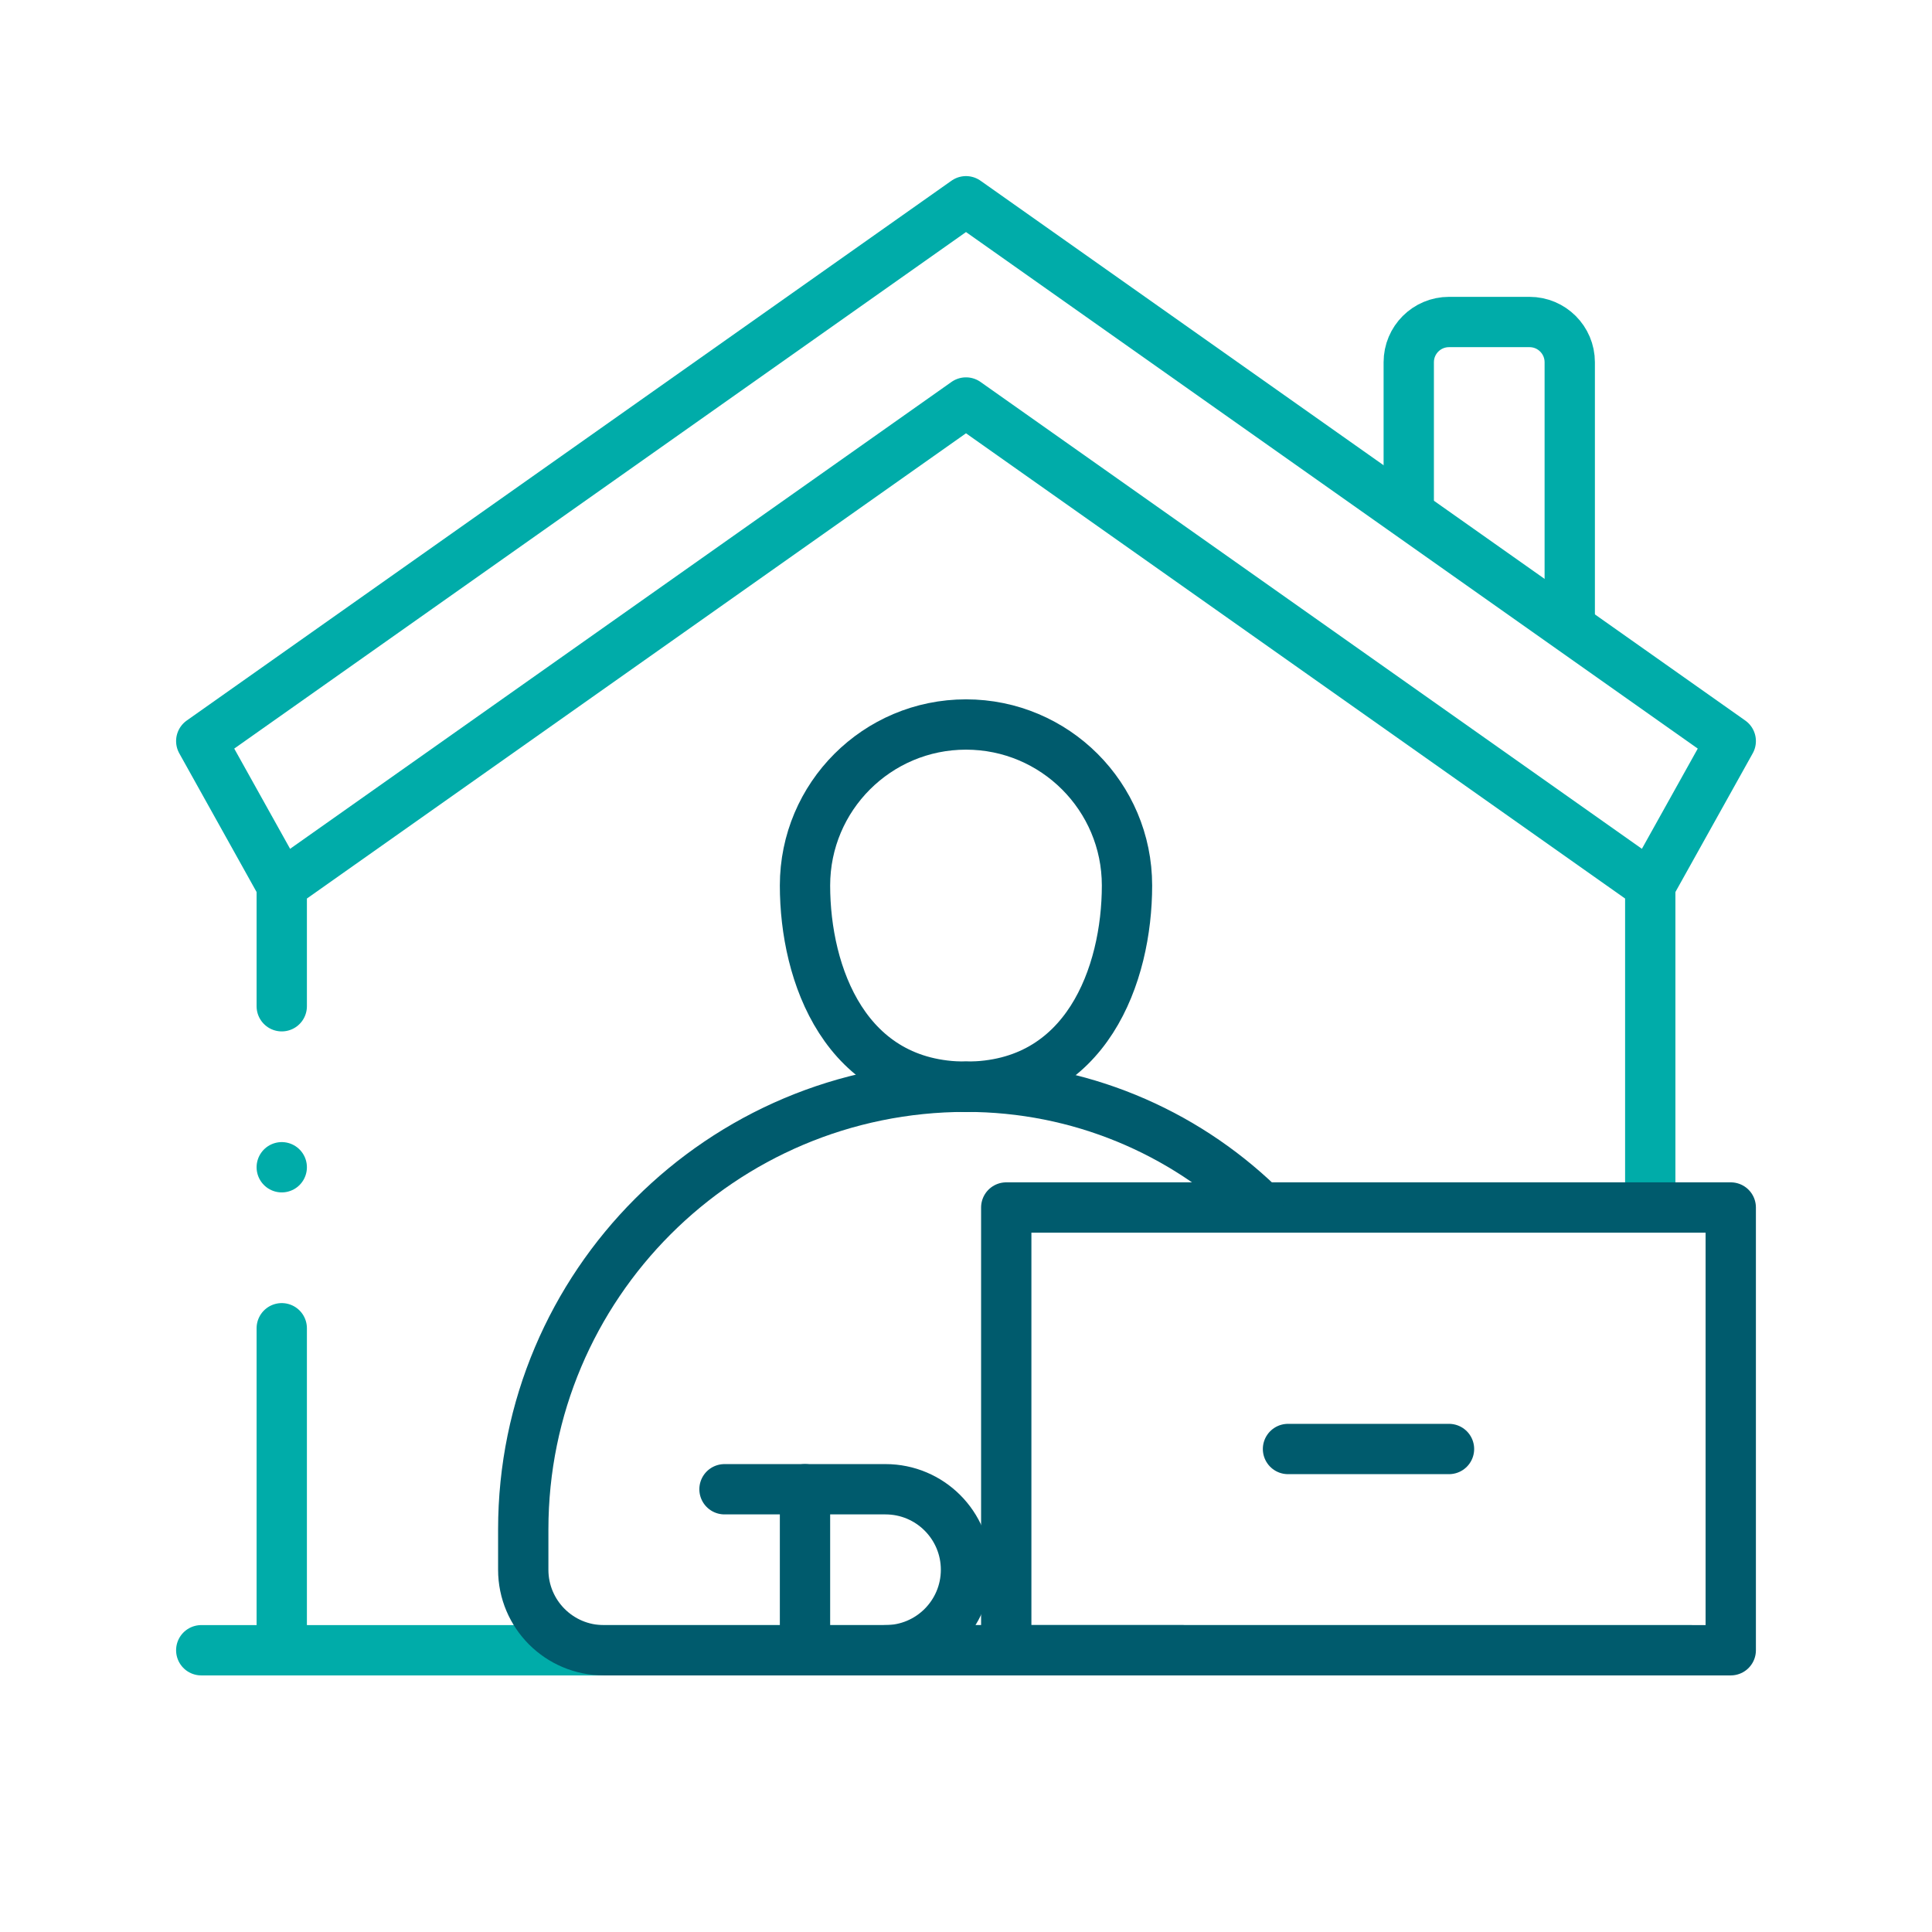
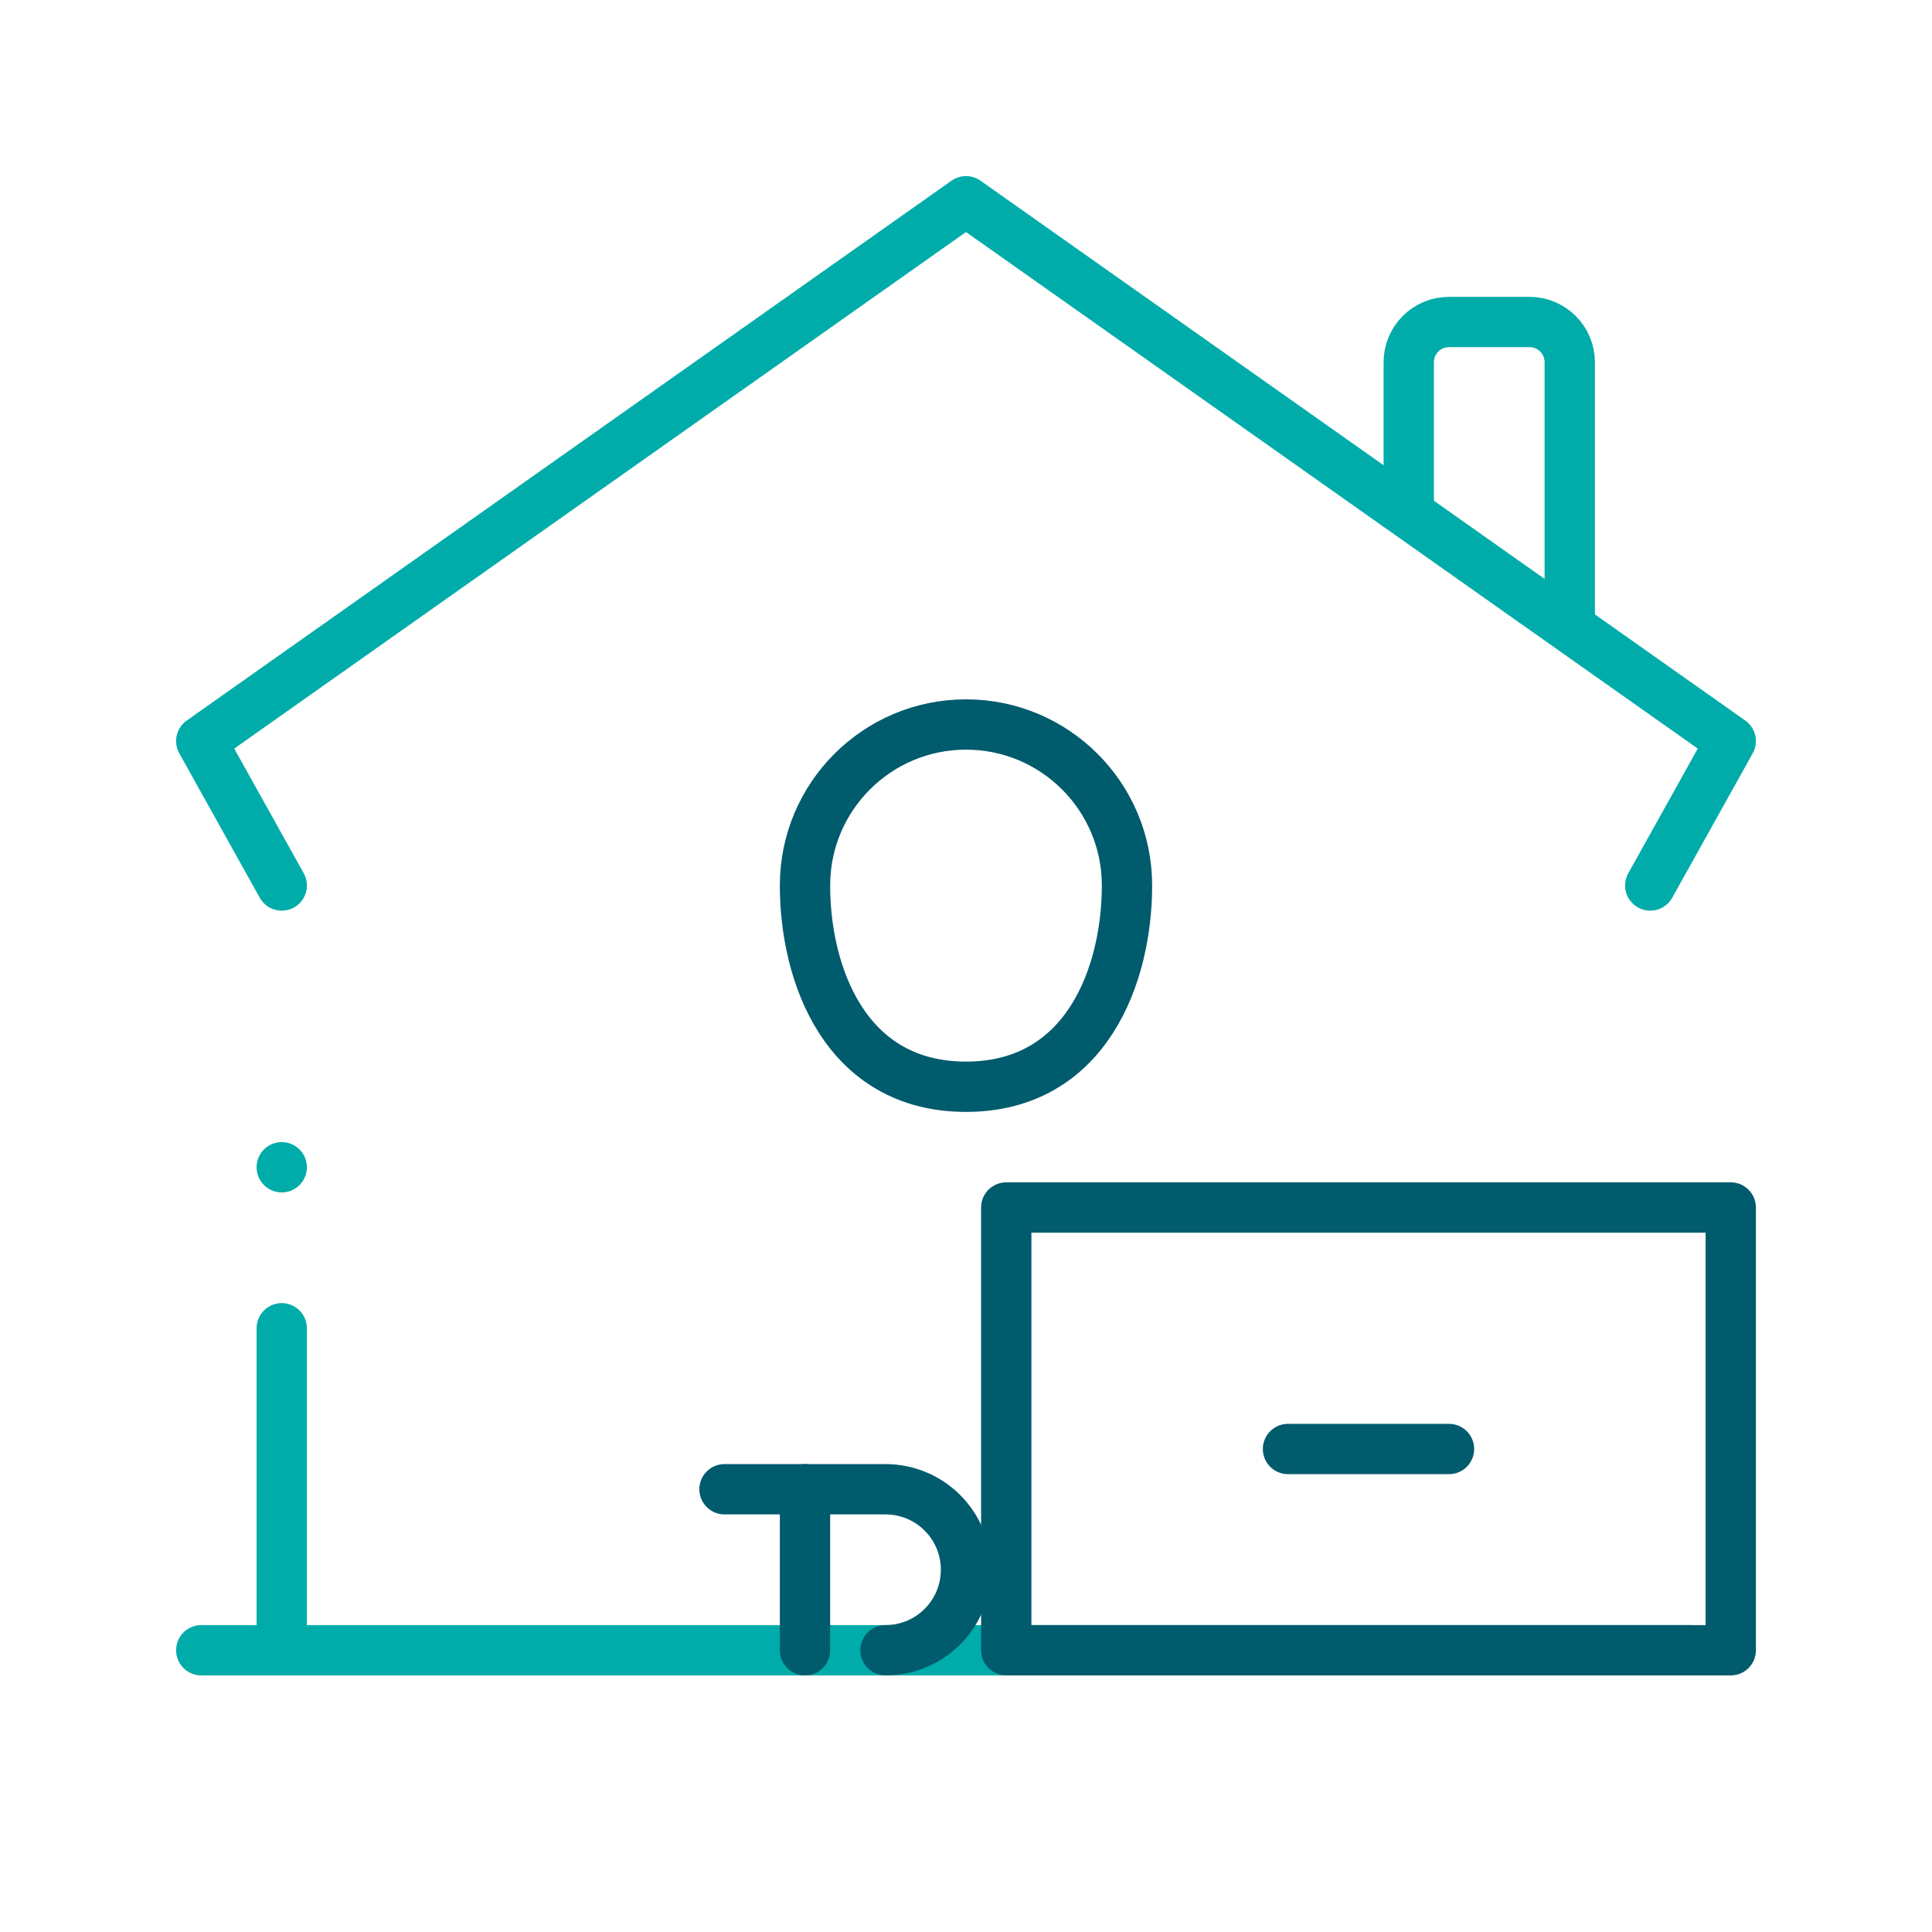
<svg xmlns="http://www.w3.org/2000/svg" id="uuid-3fc2e99e-238a-4037-8310-b5f71ab8f466" data-name="Ebene 1" width="96" height="96" viewBox="0 0 96 96">
  <defs>
    <style>
      .uuid-993a18e9-c9c6-4508-bb05-544eba549ed7 {
        stroke: #00aca9;
      }

      .uuid-993a18e9-c9c6-4508-bb05-544eba549ed7, .uuid-85b714b1-1ef3-4dec-a574-02c67ca2d300 {
        fill: none;
        stroke-linecap: round;
        stroke-linejoin: round;
        stroke-width: 2.5px;
      }

      .uuid-85b714b1-1ef3-4dec-a574-02c67ca2d300 {
        stroke: #005b6d;
      }
    </style>
  </defs>
  <g id="uuid-252b68c0-50e6-4eb3-8d7d-5897e95c99ec" data-name="Homeoffice">
-     <polyline class="uuid-993a18e9-c9c6-4508-bb05-544eba549ed7" points="14 50 14 44 48 20 82 44 82 60" />
    <line class="uuid-993a18e9-c9c6-4508-bb05-544eba549ed7" x1="10" y1="82" x2="84" y2="82" />
    <rect class="uuid-85b714b1-1ef3-4dec-a574-02c67ca2d300" x="50" y="60" width="36" height="22" />
    <line class="uuid-85b714b1-1ef3-4dec-a574-02c67ca2d300" x1="72" y1="72" x2="64" y2="72" />
    <line class="uuid-993a18e9-c9c6-4508-bb05-544eba549ed7" x1="14" y1="82" x2="14" y2="66" />
    <line class="uuid-993a18e9-c9c6-4508-bb05-544eba549ed7" x1="14" y1="58" x2="14" y2="58" />
    <polyline class="uuid-993a18e9-c9c6-4508-bb05-544eba549ed7" points="82 44 86 36.824 48 10 10 36.824 14 44" />
    <path class="uuid-993a18e9-c9c6-4508-bb05-544eba549ed7" d="m70,25.49v-7.49c0-1.105.895-2,2-2h4c1.105,0,2,.895,2,2v13.141" />
    <path class="uuid-85b714b1-1ef3-4dec-a574-02c67ca2d300" d="m56,44c0,4.418-2,10-8,10s-8-5.582-8-10,3.582-8,8-8,8,3.582,8,8Z" />
    <path class="uuid-85b714b1-1ef3-4dec-a574-02c67ca2d300" d="m44,82c2.209,0,4-1.791,4-4s-1.791-4-4-4h-8" />
-     <path class="uuid-85b714b1-1ef3-4dec-a574-02c67ca2d300" d="m48,54c-12.15,0-22,9.85-22,22v2c0,2.209,1.791,4,4,4h28.749" />
    <line class="uuid-85b714b1-1ef3-4dec-a574-02c67ca2d300" x1="40" y1="74" x2="40" y2="82" />
-     <path class="uuid-85b714b1-1ef3-4dec-a574-02c67ca2d300" d="m48,54c5.64,0,10.761,2.223,14.533,5.841" />
  </g>
</svg>